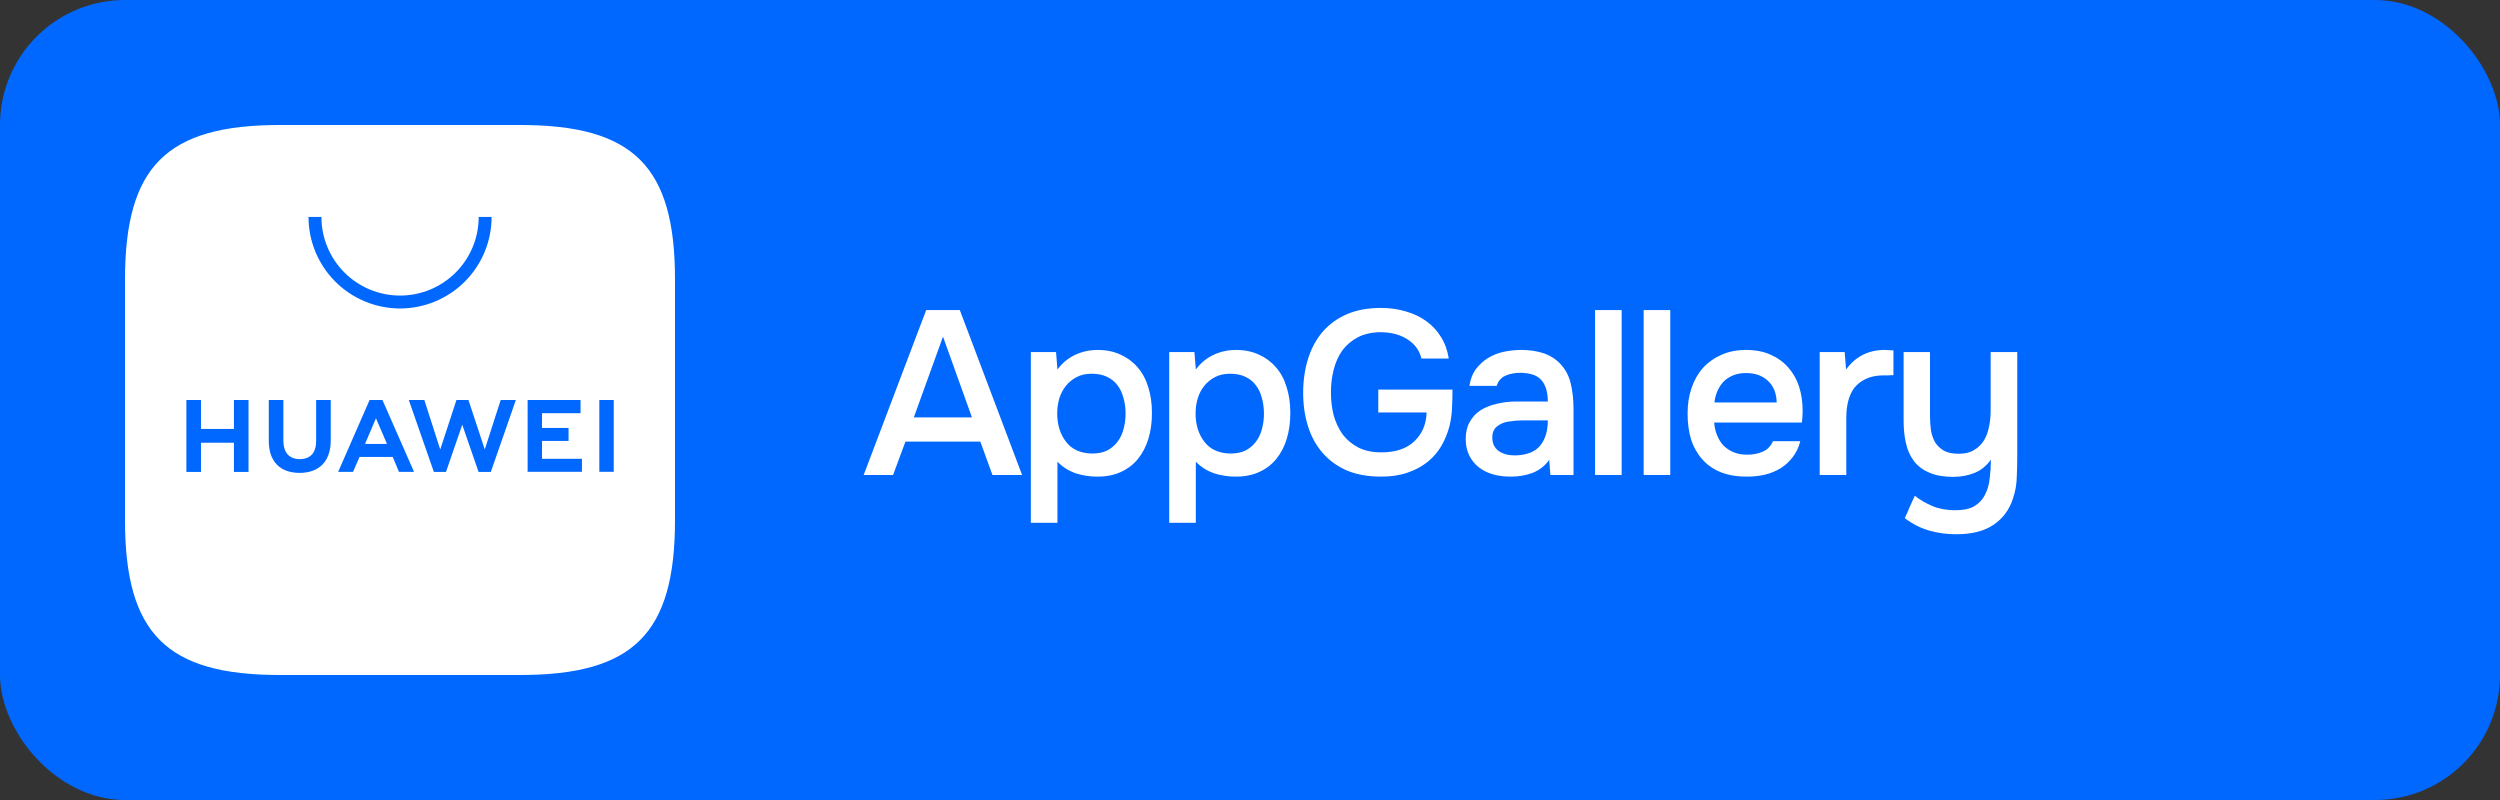
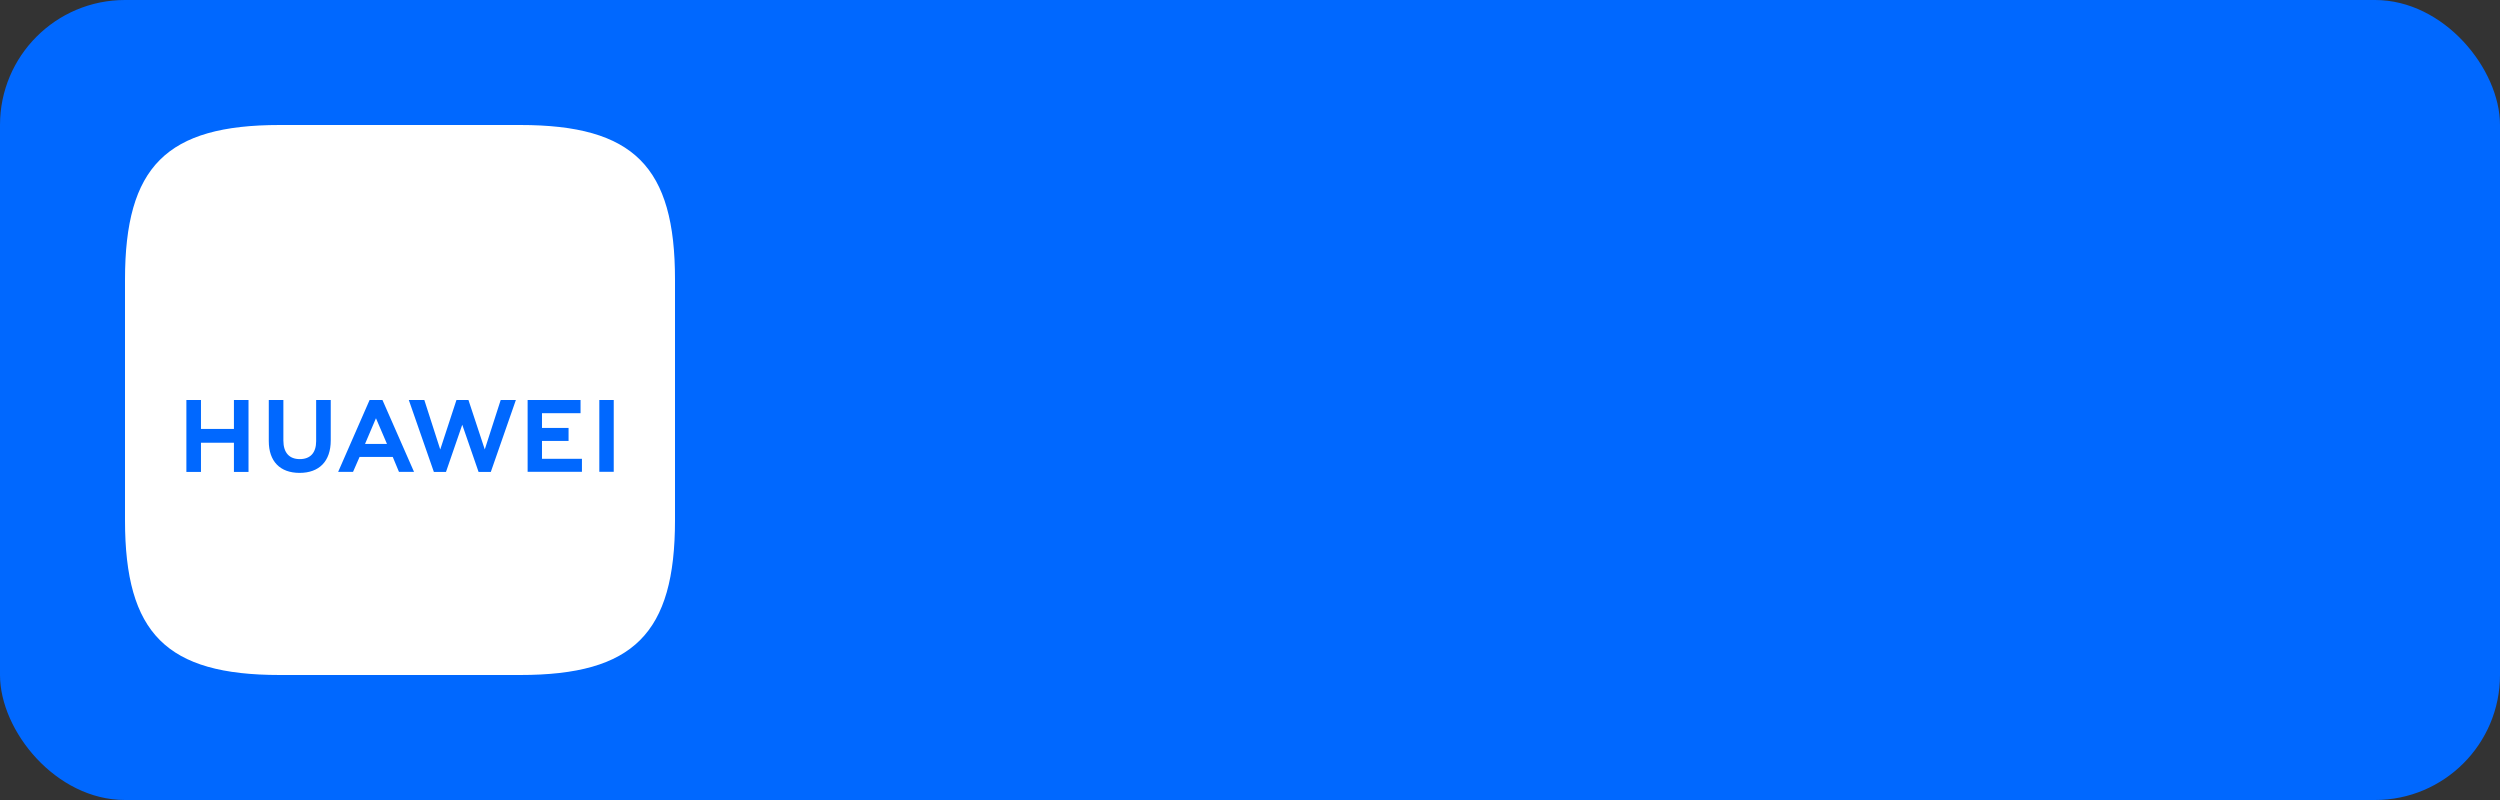
<svg xmlns="http://www.w3.org/2000/svg" width="300" height="96" viewBox="0 0 300 96" fill="none">
  <rect x="0" y="0" width="300" height="96" fill="#333333" stroke="none" />
  <rect width="300" height="96" rx="15" fill="#0068FF" />
  <path fill-rule="evenodd" clip-rule="evenodd" d="M62.419 15H33.574C19.975 15 15 19.974 15 33.57V62.43C15 76.026 19.975 81 33.574 81H62.419C76.018 81 81 76.026 81 62.43V33.57C81.014 19.974 76.038 15 62.419 15Z" fill="white" />
  <path d="M28.071 48H29.822V56.636H28.071V53.127H24.117V56.636H22.366V48H24.117V51.474H28.071V48ZM37.938 52.94C37.938 54.329 37.243 55.093 35.979 55.093C34.714 55.093 34.005 54.329 34.005 52.863V48H32.254V52.933C32.254 55.357 33.602 56.747 35.951 56.747C38.3 56.747 39.689 55.357 39.689 52.856V48H37.938V52.94ZM58.173 53.933L56.214 48H54.775L52.829 53.94L50.919 48H49.056L52.065 56.636H53.517L55.47 50.967L57.43 56.636H58.896L61.905 48H60.084L58.173 53.933ZM65.039 52.912H68.228V51.349H65.039V49.584H69.666V48H63.315V56.615H69.833V55.059H65.039V52.912ZM71.918 56.615H73.648V48H71.918V56.615ZM43.15 54.829L42.365 56.622H40.579L44.352 48H45.895L49.682 56.622H47.875L47.132 54.836L43.15 54.829ZM43.803 53.273H46.437L45.116 50.188L43.803 53.273Z" fill="#0068FF" />
-   <path d="M48.007 37.017C45.094 37.015 42.3 35.857 40.24 33.798C38.181 31.738 37.022 28.946 37.021 26.033H38.57C38.57 28.535 39.564 30.935 41.334 32.704C43.104 34.474 45.504 35.468 48.007 35.468C50.509 35.468 52.91 34.474 54.679 32.704C56.449 30.935 57.443 28.535 57.443 26.033H58.993C58.991 28.946 57.833 31.738 55.773 33.798C53.713 35.857 50.92 37.015 48.007 37.017Z" fill="#0068FF" />
-   <path d="M119.096 57L117.64 52.996H108.652L107.168 57H103.64L111.144 37.204H115.176L122.652 57H119.096ZM116.632 50.084L113.16 40.396L109.66 50.084H116.632ZM123.701 62.74V42.244H126.725L126.893 44.344C127.471 43.56 128.181 42.972 129.021 42.58C129.861 42.188 130.766 41.992 131.737 41.992C132.745 41.992 133.65 42.179 134.453 42.552C135.255 42.907 135.937 43.411 136.497 44.064C137.075 44.717 137.505 45.511 137.785 46.444C138.083 47.359 138.233 48.404 138.233 49.58C138.233 50.681 138.093 51.699 137.813 52.632C137.533 53.565 137.113 54.377 136.553 55.068C136.011 55.74 135.33 56.263 134.509 56.636C133.706 57.009 132.763 57.196 131.681 57.196C130.747 57.196 129.861 57.056 129.021 56.776C128.199 56.477 127.49 56.02 126.893 55.404V62.74H123.701ZM131.065 54.424C131.755 54.424 132.353 54.303 132.857 54.06C133.361 53.799 133.771 53.453 134.089 53.024C134.425 52.595 134.667 52.091 134.817 51.512C134.985 50.933 135.069 50.308 135.069 49.636C135.069 48.964 134.985 48.339 134.817 47.76C134.667 47.163 134.425 46.649 134.089 46.22C133.771 45.791 133.351 45.455 132.829 45.212C132.325 44.969 131.718 44.848 131.009 44.848C130.318 44.848 129.721 44.979 129.217 45.24C128.713 45.501 128.283 45.847 127.929 46.276C127.574 46.705 127.303 47.219 127.117 47.816C126.949 48.395 126.865 48.992 126.865 49.608C126.865 50.971 127.219 52.109 127.929 53.024C128.638 53.939 129.683 54.405 131.065 54.424ZM140.306 62.74V42.244H143.33L143.498 44.344C144.077 43.56 144.786 42.972 145.626 42.58C146.466 42.188 147.371 41.992 148.342 41.992C149.35 41.992 150.255 42.179 151.058 42.552C151.861 42.907 152.542 43.411 153.102 44.064C153.681 44.717 154.11 45.511 154.39 46.444C154.689 47.359 154.838 48.404 154.838 49.58C154.838 50.681 154.698 51.699 154.418 52.632C154.138 53.565 153.718 54.377 153.158 55.068C152.617 55.74 151.935 56.263 151.114 56.636C150.311 57.009 149.369 57.196 148.286 57.196C147.353 57.196 146.466 57.056 145.626 56.776C144.805 56.477 144.095 56.02 143.498 55.404V62.74H140.306ZM147.67 54.424C148.361 54.424 148.958 54.303 149.462 54.06C149.966 53.799 150.377 53.453 150.694 53.024C151.03 52.595 151.273 52.091 151.422 51.512C151.59 50.933 151.674 50.308 151.674 49.636C151.674 48.964 151.59 48.339 151.422 47.76C151.273 47.163 151.03 46.649 150.694 46.22C150.377 45.791 149.957 45.455 149.434 45.212C148.93 44.969 148.323 44.848 147.614 44.848C146.923 44.848 146.326 44.979 145.822 45.24C145.318 45.501 144.889 45.847 144.534 46.276C144.179 46.705 143.909 47.219 143.722 47.816C143.554 48.395 143.47 48.992 143.47 49.608C143.47 50.971 143.825 52.109 144.534 53.024C145.243 53.939 146.289 54.405 147.67 54.424ZM165.619 39.864C164.574 39.883 163.678 40.088 162.931 40.48C162.185 40.872 161.569 41.395 161.083 42.048C160.617 42.701 160.271 43.467 160.047 44.344C159.823 45.203 159.711 46.117 159.711 47.088C159.711 48.059 159.823 48.983 160.047 49.86C160.29 50.719 160.654 51.484 161.139 52.156C161.643 52.809 162.278 53.332 163.043 53.724C163.809 54.097 164.714 54.284 165.759 54.284C167.458 54.284 168.774 53.845 169.707 52.968C170.659 52.072 171.154 50.915 171.191 49.496H165.395V46.752H174.299C174.299 47.461 174.281 48.18 174.243 48.908C174.225 49.617 174.122 50.364 173.935 51.148C173.711 51.988 173.385 52.781 172.955 53.528C172.526 54.256 171.975 54.891 171.303 55.432C170.631 55.973 169.829 56.403 168.895 56.72C167.981 57.037 166.926 57.196 165.731 57.196C164.182 57.196 162.819 56.953 161.643 56.468C160.486 55.964 159.515 55.264 158.731 54.368C157.947 53.472 157.359 52.408 156.967 51.176C156.575 49.944 156.379 48.6 156.379 47.144C156.379 45.669 156.575 44.307 156.967 43.056C157.359 41.805 157.938 40.732 158.703 39.836C159.487 38.921 160.458 38.212 161.615 37.708C162.791 37.204 164.154 36.952 165.703 36.952C166.786 36.952 167.785 37.092 168.699 37.372C169.633 37.633 170.454 38.025 171.163 38.548C171.873 39.052 172.461 39.687 172.927 40.452C173.394 41.199 173.702 42.057 173.851 43.028H170.575C170.333 42.039 169.763 41.264 168.867 40.704C167.99 40.144 166.907 39.864 165.619 39.864ZM185.908 55.18C185.422 55.871 184.778 56.384 183.976 56.72C183.173 57.037 182.277 57.196 181.288 57.196C180.504 57.196 179.785 57.103 179.132 56.916C178.497 56.729 177.937 56.449 177.452 56.076C176.966 55.684 176.584 55.208 176.304 54.648C176.024 54.069 175.884 53.416 175.884 52.688C175.884 51.885 176.042 51.204 176.36 50.644C176.677 50.065 177.106 49.599 177.648 49.244C178.208 48.889 178.861 48.628 179.608 48.46C180.354 48.273 181.138 48.18 181.96 48.18H185.74C185.74 47.097 185.497 46.257 185.012 45.66C184.526 45.063 183.677 44.755 182.464 44.736C181.754 44.736 181.138 44.857 180.616 45.1C180.112 45.343 179.776 45.744 179.608 46.304H176.332C176.444 45.52 176.696 44.857 177.088 44.316C177.498 43.775 177.984 43.327 178.544 42.972C179.122 42.617 179.757 42.365 180.448 42.216C181.157 42.067 181.866 41.992 182.576 41.992C183.49 41.992 184.34 42.113 185.124 42.356C185.908 42.599 186.589 43.009 187.168 43.588C187.821 44.26 188.26 45.063 188.484 45.996C188.708 46.929 188.82 47.947 188.82 49.048V57H186.048L185.908 55.18ZM185.74 50.448H182.66C182.118 50.448 181.577 50.495 181.036 50.588C180.494 50.663 180.028 50.859 179.636 51.176C179.262 51.475 179.076 51.913 179.076 52.492C179.076 53.201 179.328 53.743 179.832 54.116C180.354 54.471 180.989 54.648 181.736 54.648C182.314 54.648 182.846 54.573 183.332 54.424C183.836 54.275 184.265 54.032 184.62 53.696C184.974 53.341 185.245 52.903 185.432 52.38C185.637 51.839 185.74 51.195 185.74 50.448ZM191.407 57V37.204H194.599V57H191.407ZM197.239 57V37.204H200.431V57H197.239ZM205.703 50.7C205.74 51.241 205.852 51.745 206.039 52.212C206.226 52.679 206.478 53.089 206.795 53.444C207.131 53.78 207.532 54.051 207.999 54.256C208.484 54.461 209.044 54.564 209.679 54.564C210.351 54.564 210.967 54.443 211.527 54.2C212.087 53.957 212.498 53.537 212.759 52.94H216.035C215.848 53.687 215.54 54.331 215.111 54.872C214.7 55.413 214.206 55.861 213.627 56.216C213.067 56.552 212.442 56.804 211.751 56.972C211.079 57.121 210.36 57.196 209.595 57.196C208.419 57.196 207.383 57.019 206.487 56.664C205.61 56.309 204.872 55.796 204.275 55.124C203.678 54.452 203.23 53.659 202.931 52.744C202.651 51.811 202.511 50.765 202.511 49.608C202.511 48.488 202.67 47.471 202.987 46.556C203.304 45.623 203.762 44.82 204.359 44.148C204.975 43.476 205.712 42.953 206.571 42.58C207.43 42.188 208.41 41.992 209.511 41.992C210.668 41.992 211.667 42.188 212.507 42.58C213.347 42.953 214.047 43.467 214.607 44.12C215.186 44.773 215.615 45.539 215.895 46.416C216.175 47.293 216.315 48.245 216.315 49.272C216.315 49.757 216.287 50.233 216.231 50.7H205.703ZM213.207 48.292C213.17 47.172 212.815 46.304 212.143 45.688C211.471 45.072 210.603 44.764 209.539 44.764C208.942 44.764 208.419 44.857 207.971 45.044C207.523 45.231 207.14 45.483 206.823 45.8C206.524 46.117 206.282 46.491 206.095 46.92C205.908 47.349 205.787 47.807 205.731 48.292H213.207ZM218.364 57V42.244H221.36L221.528 44.344C222.666 42.776 224.216 41.992 226.176 41.992C226.362 41.992 226.54 42.001 226.708 42.02C226.894 42.02 227.062 42.029 227.212 42.048V45.016C226.988 45.016 226.764 45.025 226.54 45.044C226.334 45.044 226.129 45.044 225.924 45.044C225.102 45.063 224.412 45.212 223.852 45.492C223.31 45.753 222.862 46.108 222.508 46.556C222.172 47.004 221.929 47.536 221.78 48.152C221.63 48.749 221.556 49.393 221.556 50.084V57H218.364ZM242.07 42.244V54.648C242.07 55.488 242.051 56.347 242.014 57.224C241.995 58.101 241.846 58.96 241.566 59.8C241.136 61.144 240.362 62.199 239.242 62.964C238.122 63.729 236.619 64.112 234.734 64.112C233.614 64.112 232.531 63.963 231.486 63.664C230.459 63.365 229.488 62.871 228.574 62.18C228.779 61.751 228.975 61.303 229.162 60.836C229.367 60.388 229.572 59.94 229.778 59.492C230.394 59.977 231.094 60.388 231.878 60.724C232.68 61.06 233.595 61.228 234.622 61.228C235.611 61.228 236.386 61.06 236.946 60.724C237.506 60.388 237.926 59.931 238.206 59.352C238.504 58.792 238.691 58.139 238.766 57.392C238.859 56.664 238.906 55.917 238.906 55.152C238.383 55.899 237.73 56.431 236.946 56.748C236.18 57.065 235.312 57.224 234.342 57.224C233.24 57.224 232.298 57.056 231.514 56.72C230.73 56.384 230.114 55.917 229.666 55.32C229.218 54.723 228.9 54.013 228.714 53.192C228.527 52.371 228.434 51.475 228.434 50.504V42.244H231.598V49.888C231.598 50.485 231.635 51.064 231.71 51.624C231.803 52.165 231.971 52.651 232.214 53.08C232.475 53.491 232.83 53.827 233.278 54.088C233.726 54.331 234.314 54.452 235.042 54.452C235.788 54.452 236.404 54.303 236.89 54.004C237.394 53.705 237.786 53.323 238.066 52.856C238.364 52.371 238.57 51.82 238.682 51.204C238.812 50.588 238.878 49.953 238.878 49.3V42.244H242.07Z" fill="white" />
</svg>